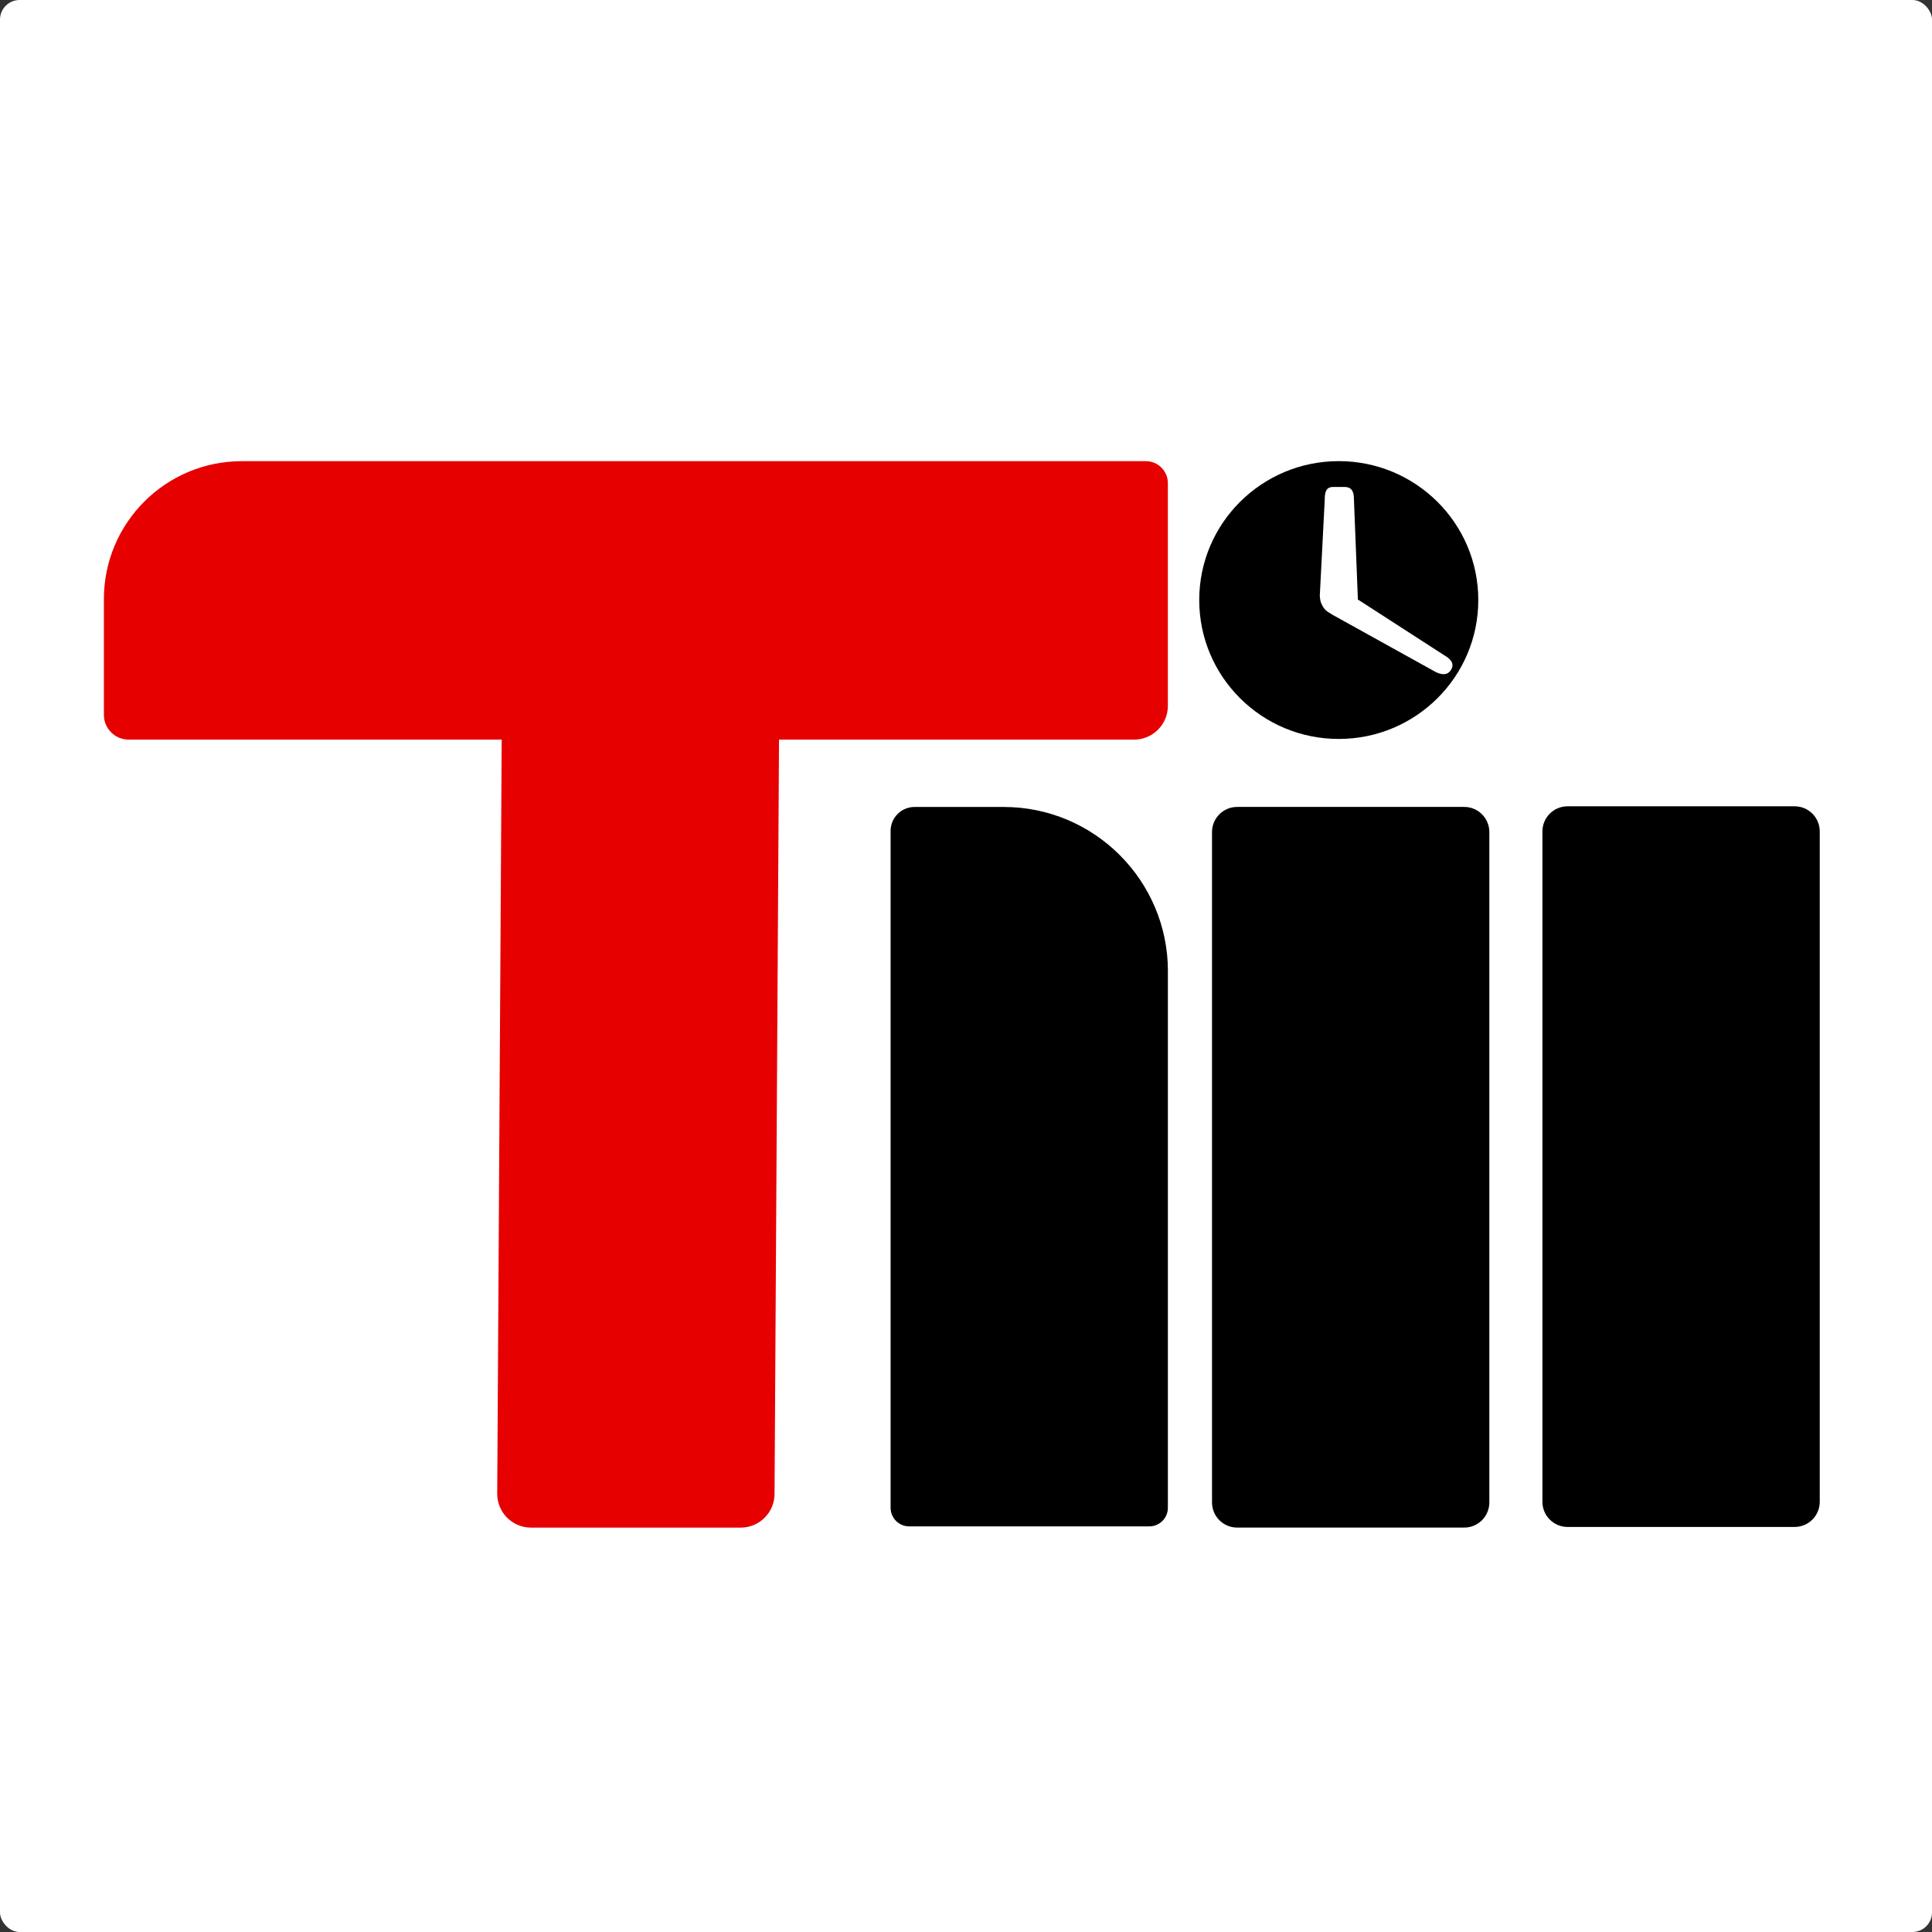
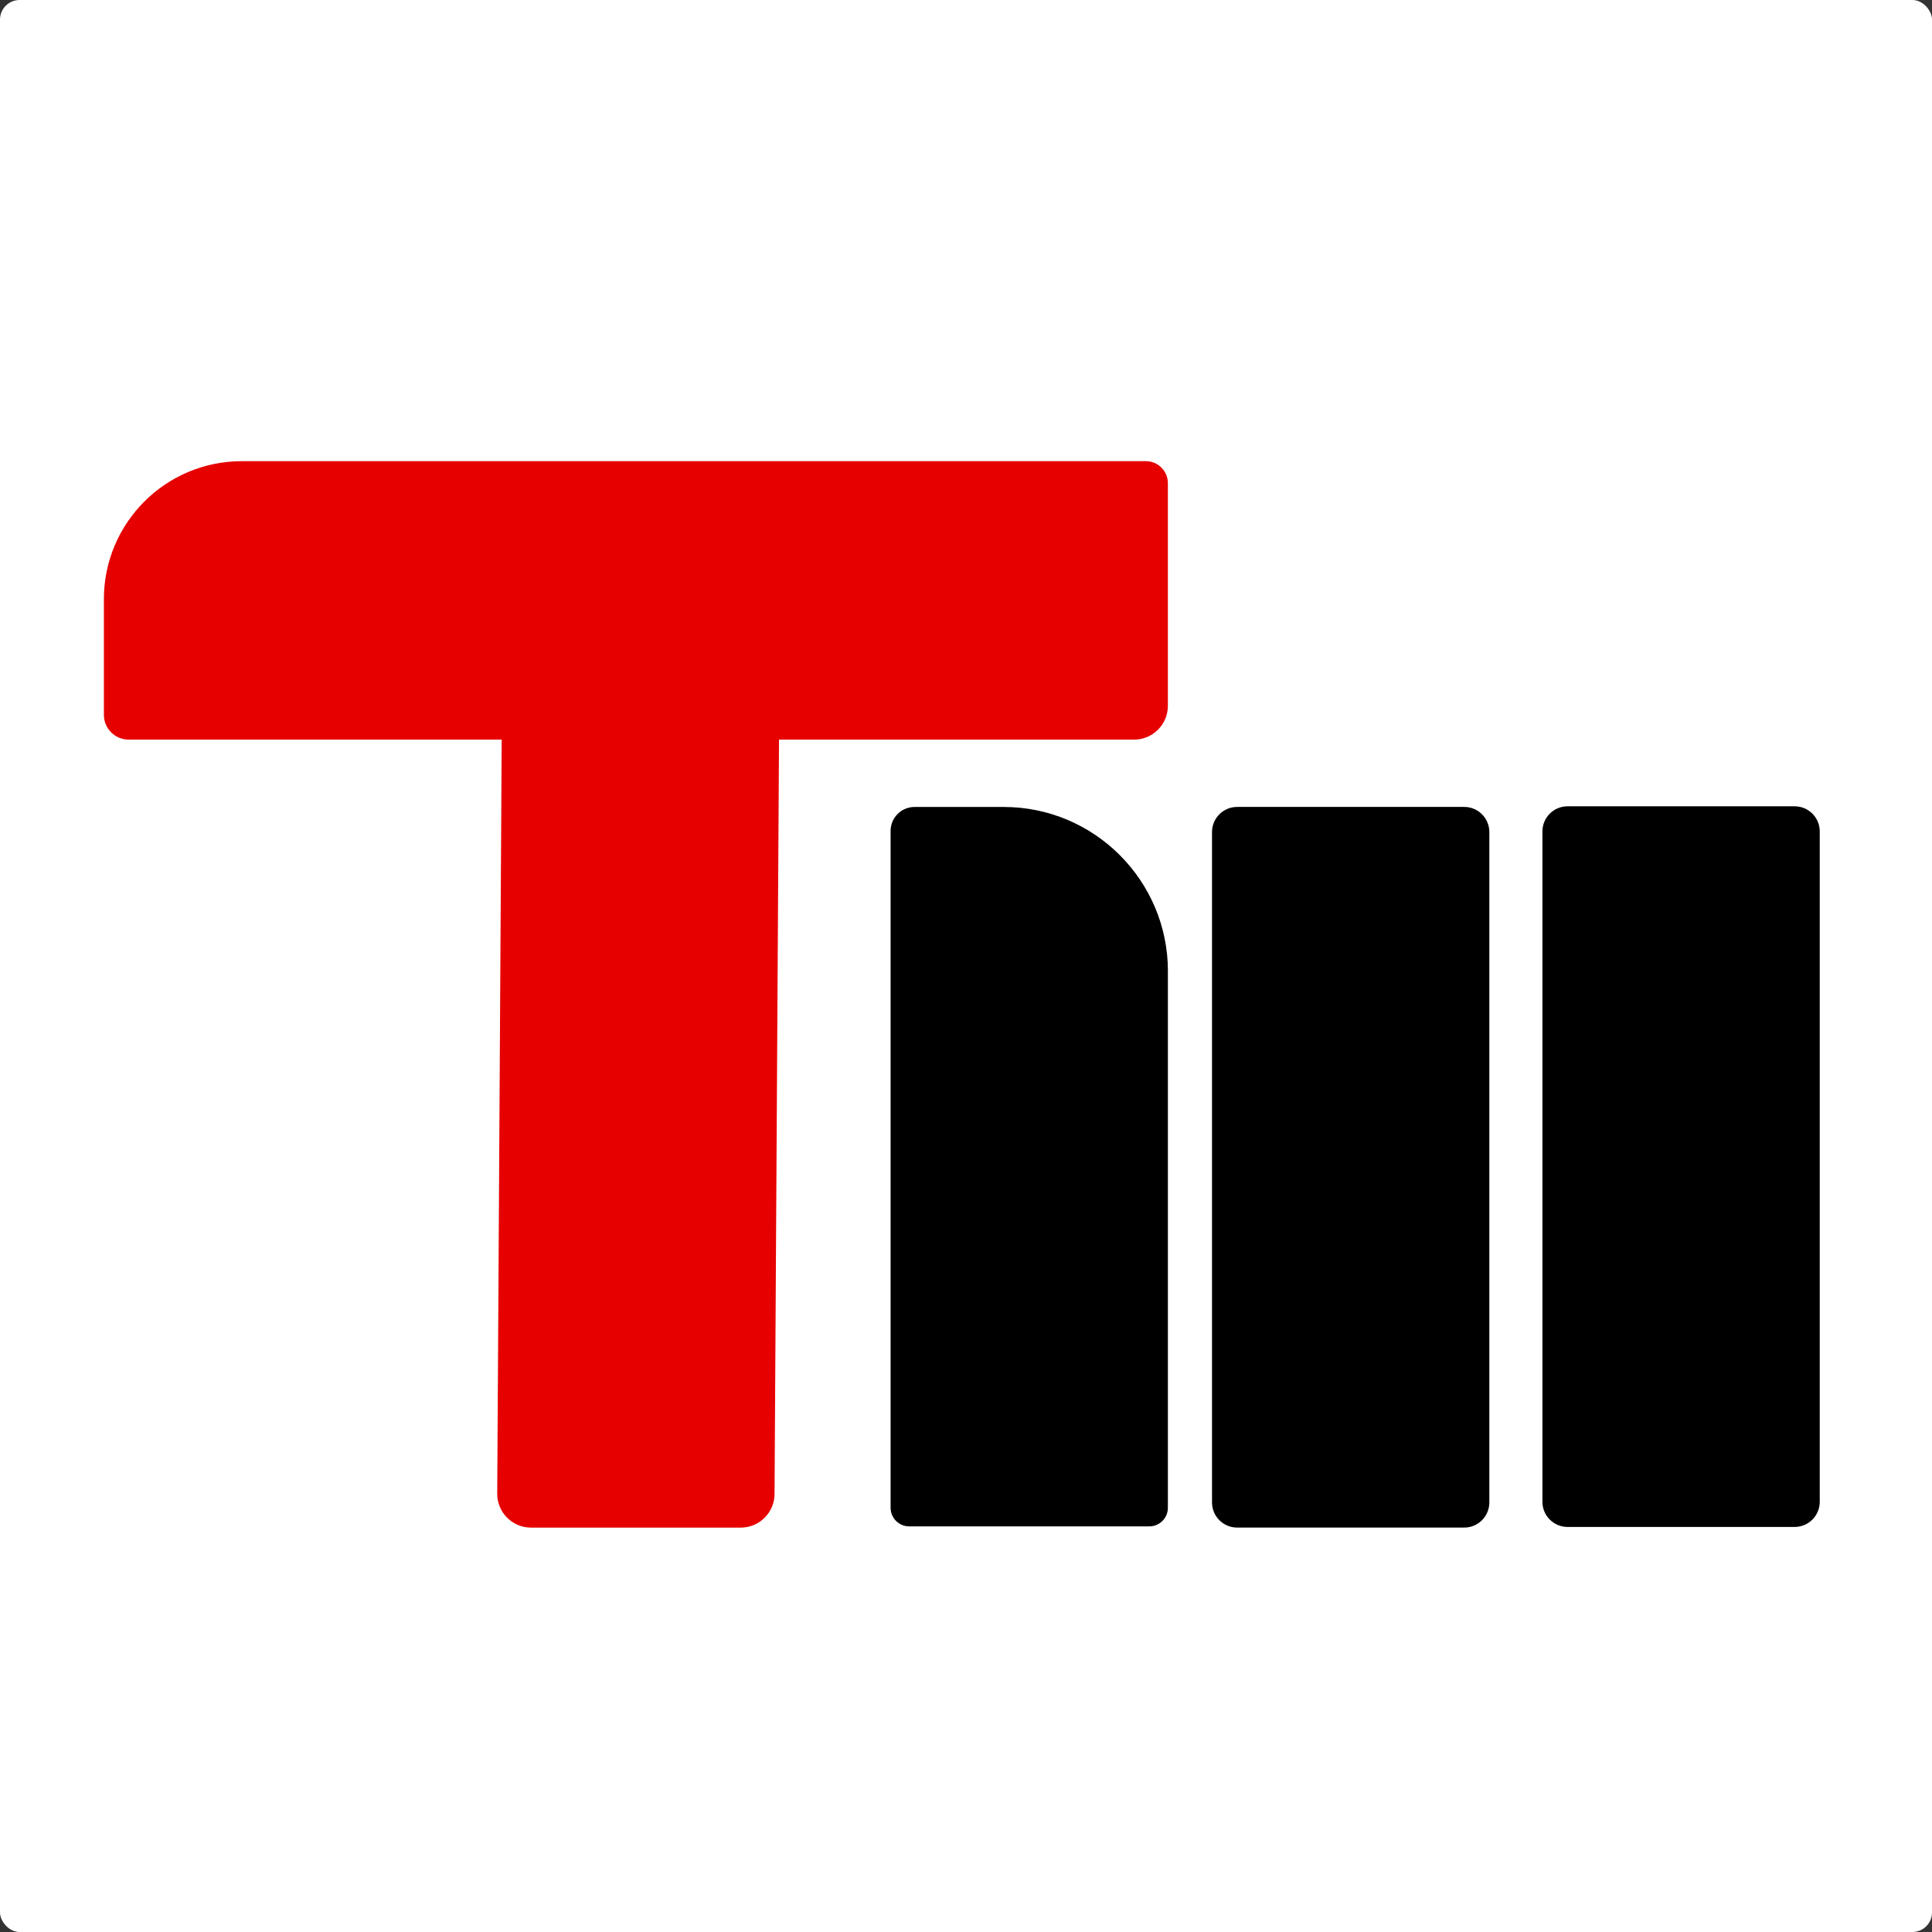
<svg xmlns="http://www.w3.org/2000/svg" id="Layer_2" data-name="Layer 2" viewBox="0 0 432 432">
  <rect x="0" y="0" width="432" height="432" fill="#333333" stroke="none" />
  <defs>
    <style>
      .cls-1 {
        fill: #000;
      }

      .cls-1, .cls-2, .cls-3 {
        stroke-width: 0px;
      }

      .cls-2 {
        fill: #fff;
      }

      .cls-3 {
        fill: #e60000;
      }
    </style>
  </defs>
  <g id="Layer_8" data-name="Layer 8">
    <rect class="cls-2" width="432" height="432" rx="4.38" ry="4.38" />
    <path class="cls-1" d="M186.44,229.87h119.98c2.29,0,4.15,1.86,4.15,4.15v53.7c0,2.29-1.86,4.15-4.15,4.15h-151.36c-2.95,0-5.35-2.4-5.35-5.35v-19.93c0-20.27,16.46-36.73,36.73-36.73Z" transform="translate(491.01 30.73) rotate(90)" />
    <path class="cls-3" d="M256.23,103.12H54.08c-17.04,0-30.85,13.81-30.85,30.85v25.87c0,3.06,2.48,5.54,5.54,5.54h83.41l-1,168.64c0,4.17,3.38,7.56,7.56,7.56h46.89c4.17,0,7.56-3.38,7.56-7.56l1-168.64h79.39c4.17,0,7.56-3.38,7.56-7.56v-49.79c0-2.71-2.2-4.91-4.91-4.91Z" />
    <path class="cls-1" d="M327.4,341.57h-50.77c-3.1,0-5.62-2.51-5.62-5.62v-149.9c0-3.1,2.51-5.62,5.62-5.62h50.77c3.1,0,5.62,2.51,5.62,5.62v149.9c0,3.1-2.51,5.62-5.62,5.62Z" />
    <path class="cls-1" d="M401.28,341.43h-50.77c-3.1,0-5.62-2.51-5.62-5.62v-149.9c0-3.1,2.51-5.62,5.62-5.62h50.77c3.1,0,5.62,2.51,5.62,5.62v149.9c0,3.1-2.51,5.62-5.62,5.62Z" />
-     <path class="cls-1" d="M330.55,134.17c0,17.15-13.97,31.06-31.2,31.06s-31.2-13.9-31.2-31.06,13.97-31.06,31.2-31.06,31.2,13.9,31.2,31.06ZM297.92,137.44l.02.02,22.79,12.64c1.41.81,2.94,1.04,3.75-.37.81-1.41-.16-2.42-1.57-3.23l-19.33-12.48c.06-.16.02-.46.02-.64l-.86-21.78c0-1.62-.46-2.71-2.08-2.71h-2.61c-1.62,0-1.84,1.31-1.84,2.93l-1.1,21.37s.07,1.08.23,1.48c.57,1.4,1.09,1.89,1.96,2.38l.62.39Z" />
  </g>
</svg>